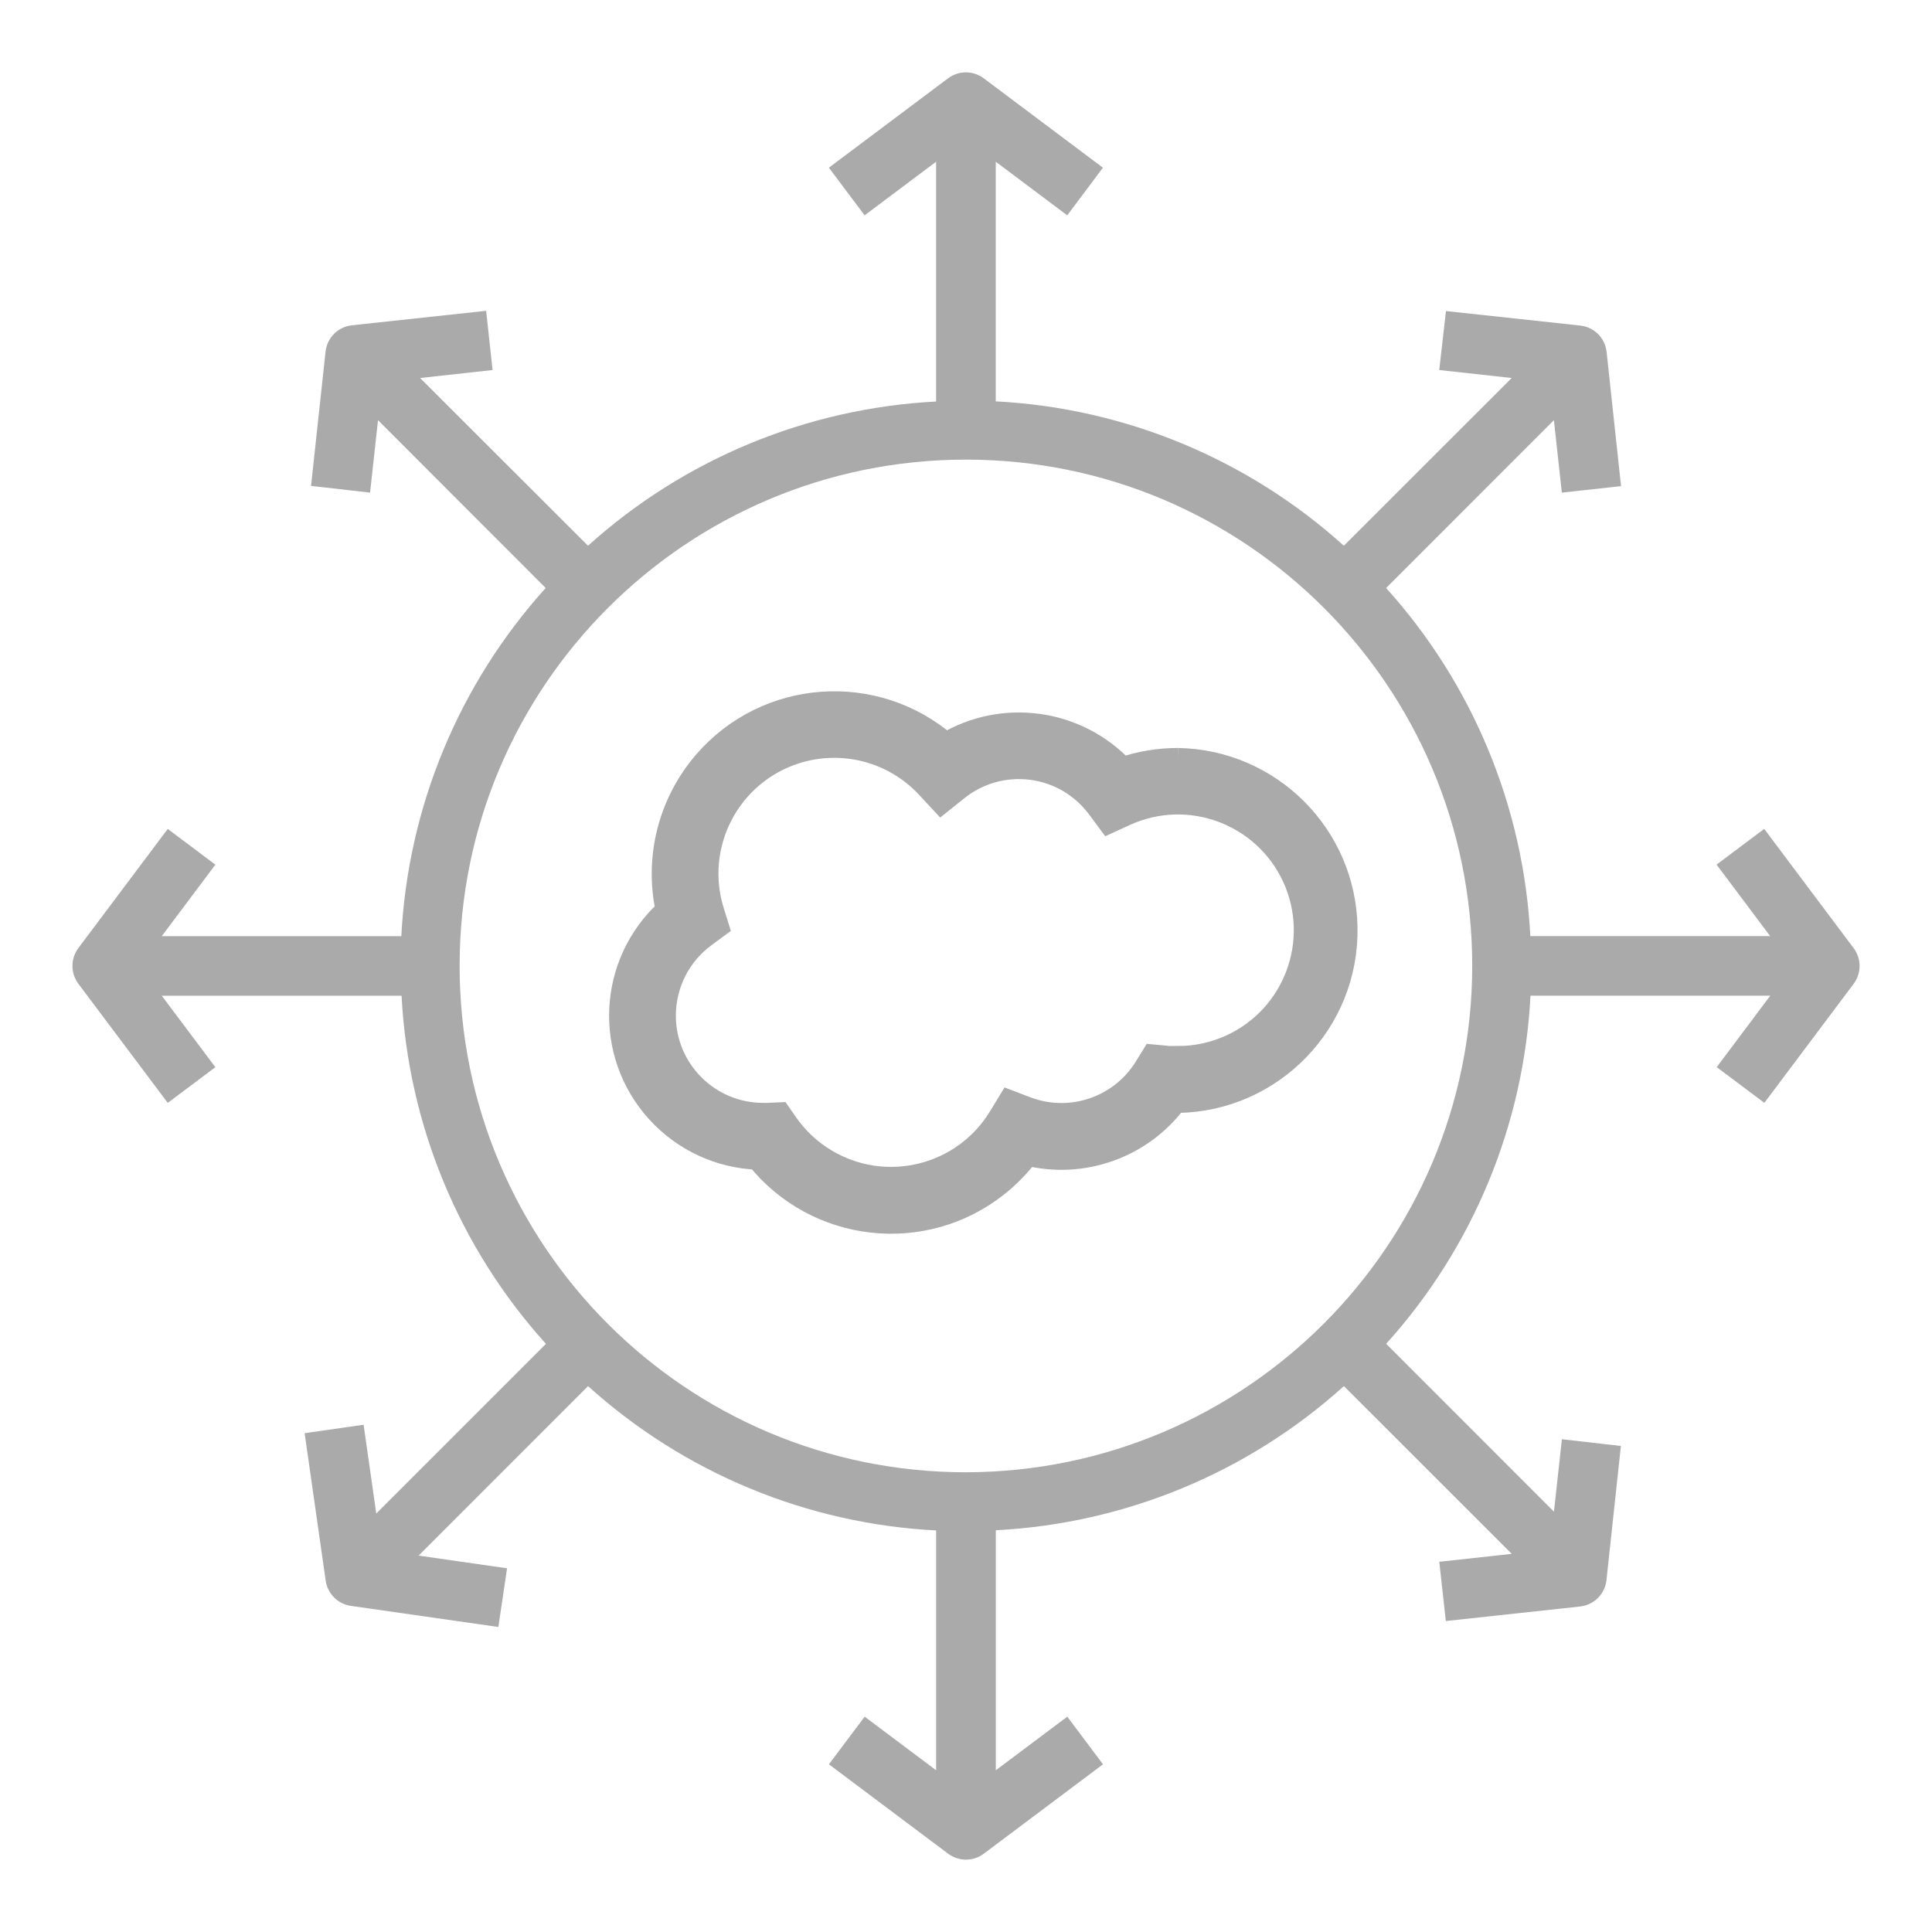
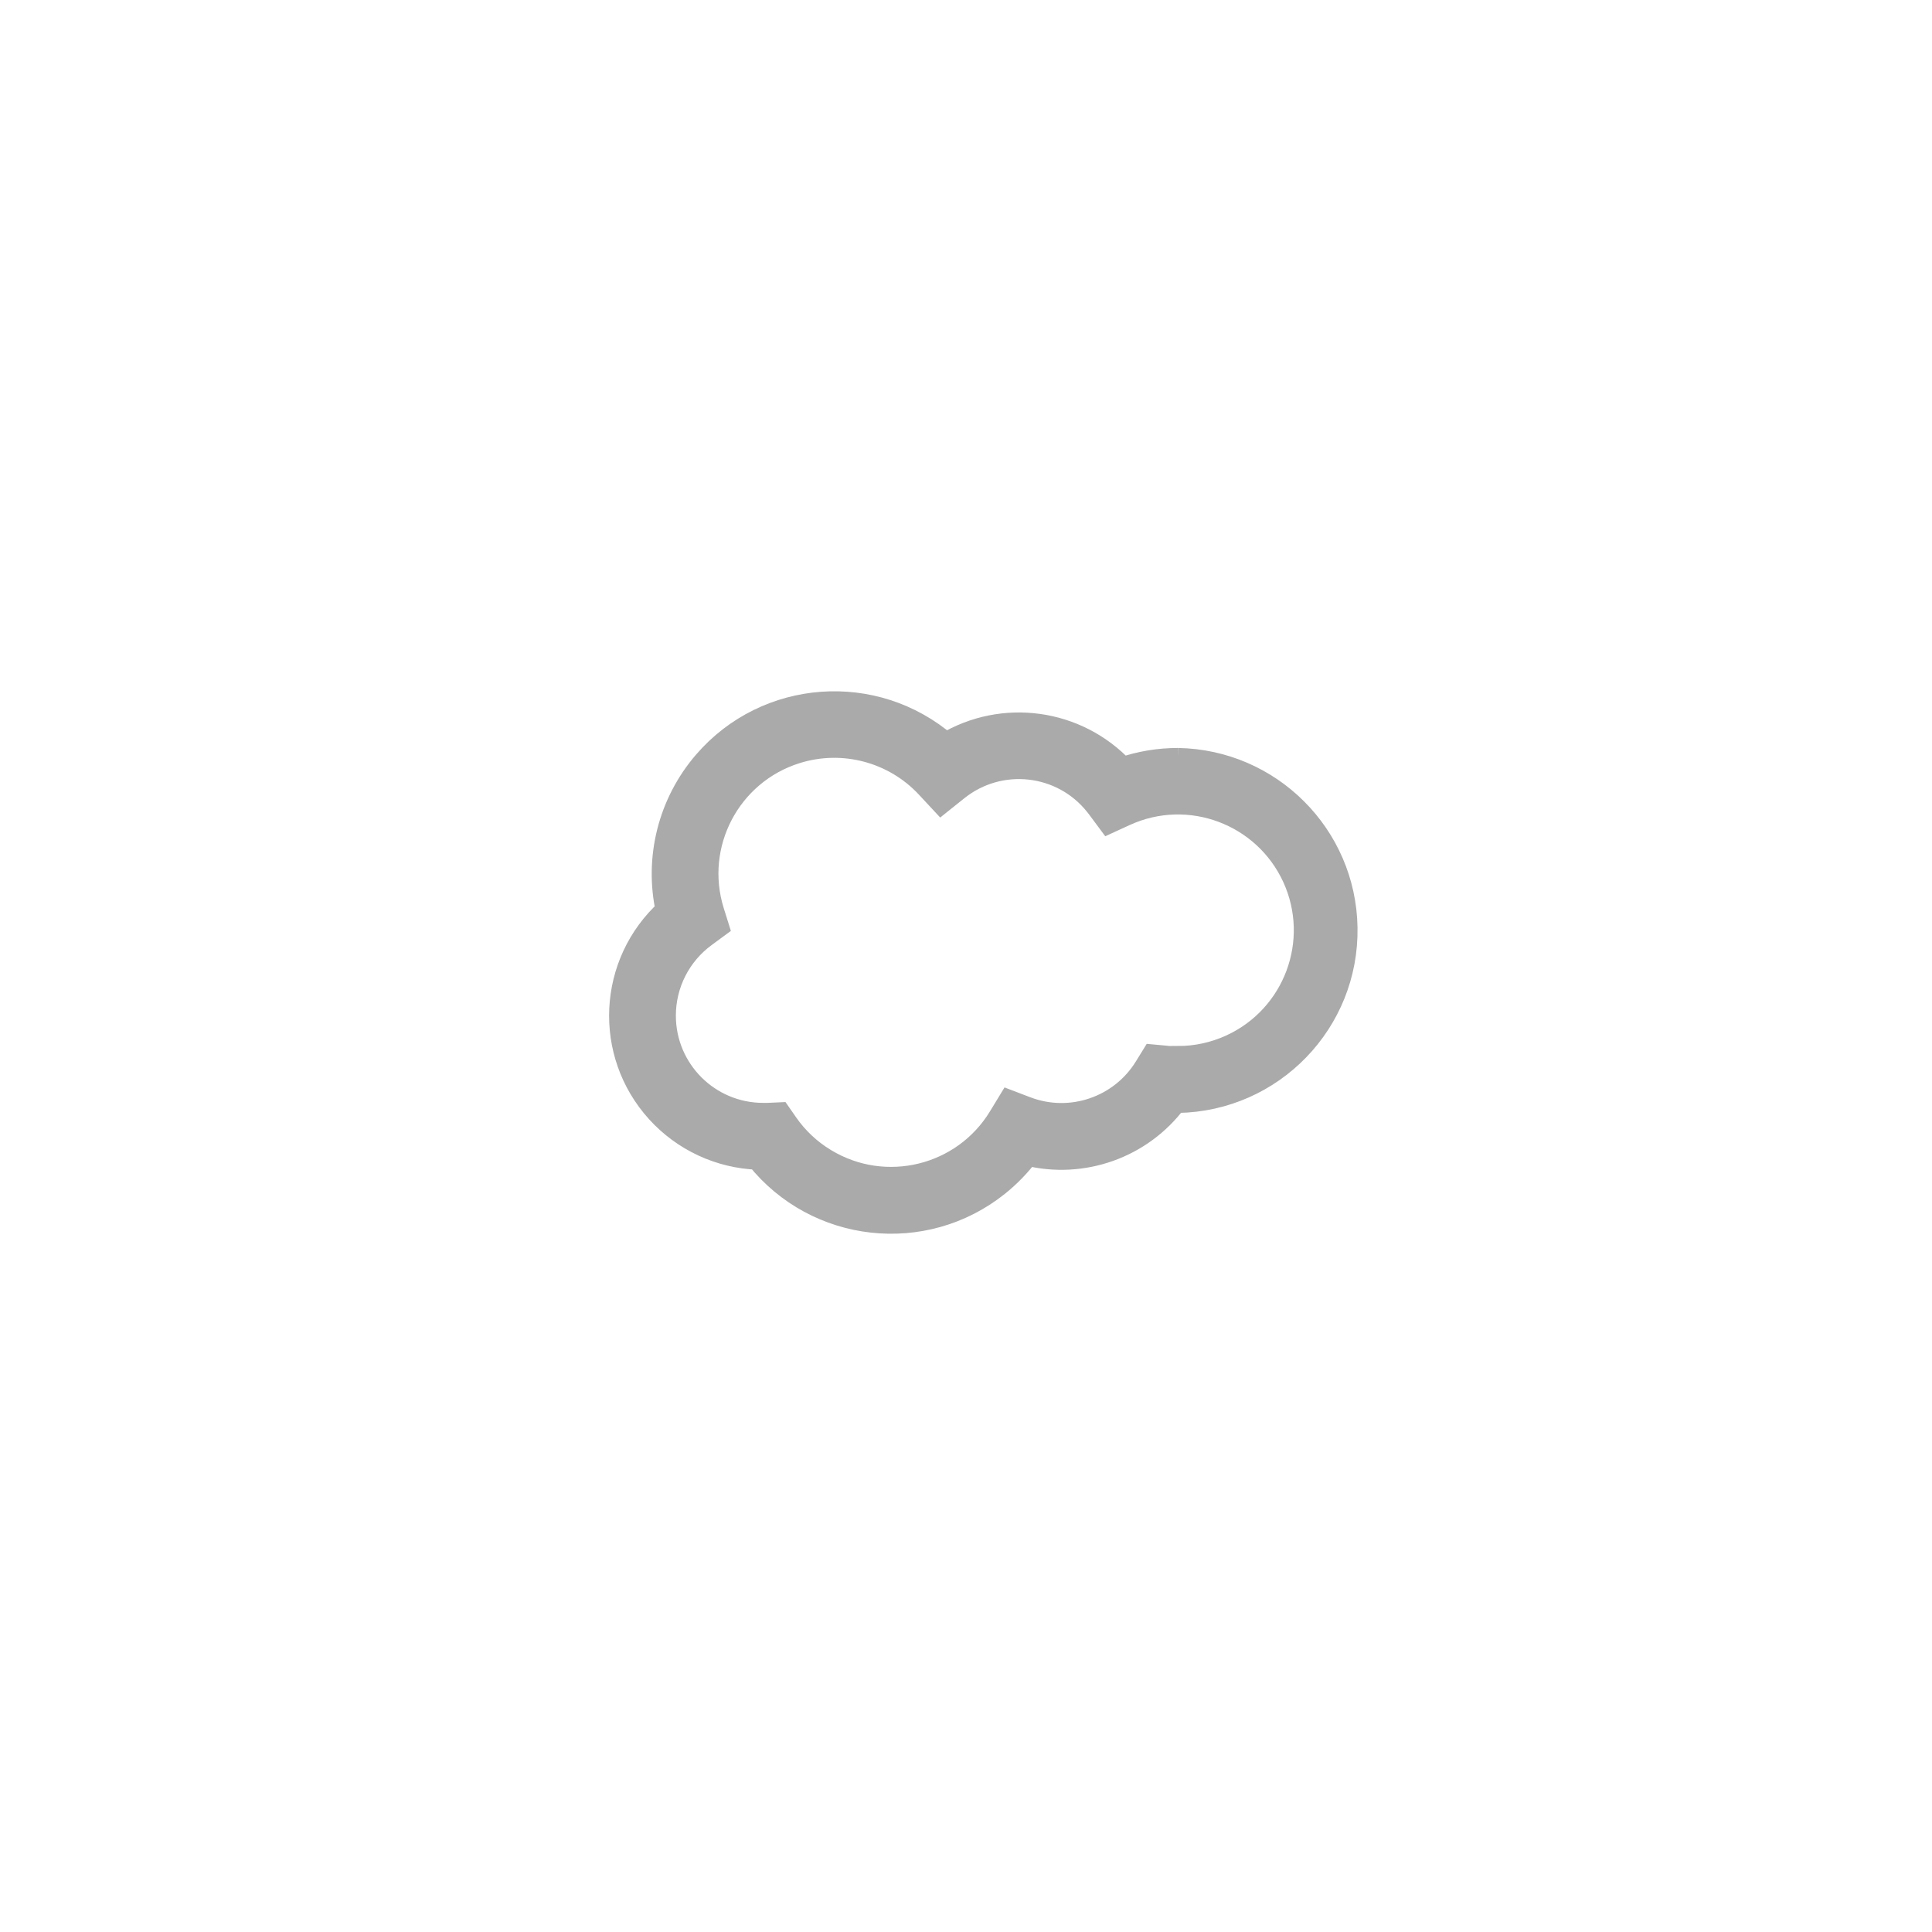
<svg xmlns="http://www.w3.org/2000/svg" version="1.1" id="Layer_1" x="0px" y="0px" width="40px" height="40px" viewBox="-1.293 -1.508 40 40" enable-background="new -1.293 -1.508 40 40" xml:space="preserve">
  <g id="Group_518" transform="translate(-843.534 -1718)">
    <g id="Group_481" transform="translate(2131.176 -383.814)" opacity="0.4">
-       <path id="Path_2914" fill="none" d="M-1283.192,2121.829c-3.625-5.885-1.792-13.594,4.094-17.219s13.594-1.792,17.219,4.093    c1.248,2.026,1.892,4.365,1.857,6.744c-0.223,6.918-5.932,12.392-12.853,12.325h-11.551l1.216-2.064    C-1282.486,2124.517-1282.479,2123.025-1283.192,2121.829z" />
      <path id="Path_2887" fill="#2A2A2A" stroke="#2A2A2A" stroke-width="0.5" stroke-miterlimit="10" d="M-1264.547,2116.042    c-0.393,0-0.781,0.064-1.151,0.192c-0.947-1.009-2.47-1.22-3.656-0.507c-1.475-1.274-3.705-1.112-4.979,0.364    c-0.728,0.843-1.016,1.979-0.776,3.067c-1.203,1.091-1.294,2.949-0.203,4.152c0.532,0.587,1.278,0.935,2.069,0.964    c1.217,1.521,3.437,1.77,4.958,0.553c0.232-0.186,0.44-0.4,0.619-0.637c1.146,0.283,2.352-0.146,3.06-1.092h0.058    c1.949-0.033,3.502-1.639,3.469-3.587c-0.031-1.902-1.566-3.437-3.469-3.469H-1264.547z M-1264.547,2122.217    c-0.08,0-0.162,0-0.244-0.011l-0.271-0.025l-0.143,0.232c-0.518,0.841-1.561,1.196-2.484,0.846l-0.343-0.131l-0.191,0.314    c-0.758,1.249-2.386,1.647-3.636,0.889c-0.317-0.191-0.59-0.448-0.801-0.752l-0.139-0.2l-0.243,0.011h-0.091    c-1.137,0-2.059-0.92-2.059-2.057c0-0.657,0.313-1.274,0.843-1.662l0.254-0.187l-0.094-0.3c-0.437-1.395,0.34-2.88,1.735-3.317    c0.974-0.305,2.037-0.023,2.731,0.725l0.279,0.3l0.32-0.256c0.888-0.709,2.182-0.565,2.891,0.323    c0.017,0.021,0.032,0.041,0.048,0.062l0.213,0.287l0.325-0.149c1.329-0.608,2.899-0.023,3.509,1.306    c0.607,1.33,0.023,2.899-1.307,3.508c-0.346,0.158-0.722,0.24-1.102,0.24V2122.217z" />
    </g>
    <g id="external" transform="translate(757.294 2236.297)" opacity="0.4">
      <g id="Group_498" transform="translate(86.24 -518.297)">
        <g id="Group_497">
-           <path id="Path_2936" fill="#2A2A2A" d="M37.083,18.12l-1.85-2.467l-0.986,0.74l1.109,1.48h-4.965      c-0.138-2.674-1.192-5.219-2.986-7.207l3.474-3.475l0.164,1.5l1.226-0.134L31.97,5.778c-0.031-0.288-0.259-0.515-0.547-0.546      l-2.779-0.3l-0.139,1.221l1.5,0.165L26.53,9.791c-1.988-1.795-4.533-2.851-7.207-2.989V1.84l1.48,1.11l0.739-0.986l-2.467-1.85      c-0.219-0.165-0.521-0.165-0.74,0l-2.467,1.85l0.74,0.986l1.48-1.11v4.965c-2.674,0.138-5.219,1.192-7.207,2.986L7.405,6.318      l1.5-0.165L8.772,4.927l-2.779,0.3C5.705,5.258,5.478,5.485,5.447,5.773l-0.3,2.779l1.222,0.139l0.164-1.5l3.472,3.475      c-1.795,1.988-2.851,4.533-2.989,7.208h-4.96l1.11-1.48l-0.986-0.74L0.33,18.12c-0.164,0.22-0.164,0.521,0,0.74l1.85,2.466      l0.986-0.739l-1.11-1.48h4.965c0.138,2.675,1.194,5.221,2.989,7.208l-3.513,3.513L6.235,27.99l-1.221,0.175l0.436,3.053      c0.039,0.271,0.252,0.484,0.523,0.522l3.052,0.437l0.18-1.215l-1.831-0.263l3.508-3.509c1.987,1.795,4.532,2.851,7.207,2.988      v4.966l-1.48-1.11l-0.74,0.986l2.467,1.85c0.219,0.165,0.521,0.165,0.74,0l2.467-1.85l-0.739-0.986l-1.48,1.11v-4.97      c2.674-0.137,5.219-1.191,7.207-2.984l3.475,3.473l-1.5,0.164l0.135,1.227l2.779-0.301c0.287-0.031,0.516-0.258,0.547-0.545      l0.299-2.779l-1.222-0.139l-0.164,1.5l-3.474-3.476c1.795-1.987,2.851-4.533,2.988-7.208h4.965l-1.109,1.48l0.986,0.739      l1.85-2.466C37.249,18.64,37.248,18.339,37.083,18.12z M18.705,28.974c-5.79-0.001-10.482-4.695-10.482-10.484      c0-5.79,4.694-10.482,10.484-10.482c5.789,0,10.481,4.694,10.481,10.483C29.18,24.276,24.491,28.964,18.705,28.974z" />
-         </g>
+           </g>
      </g>
    </g>
  </g>
</svg>